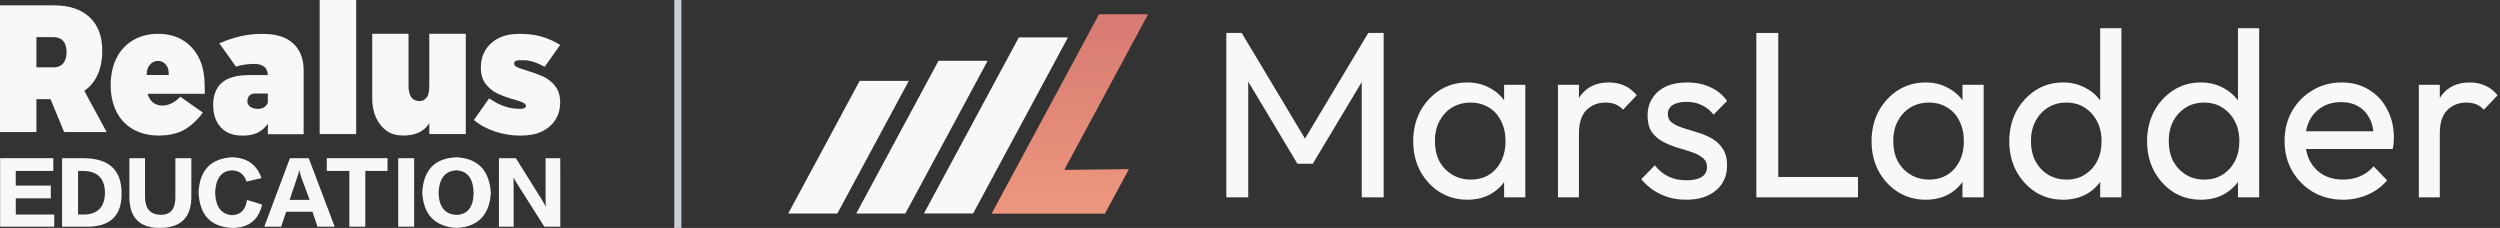
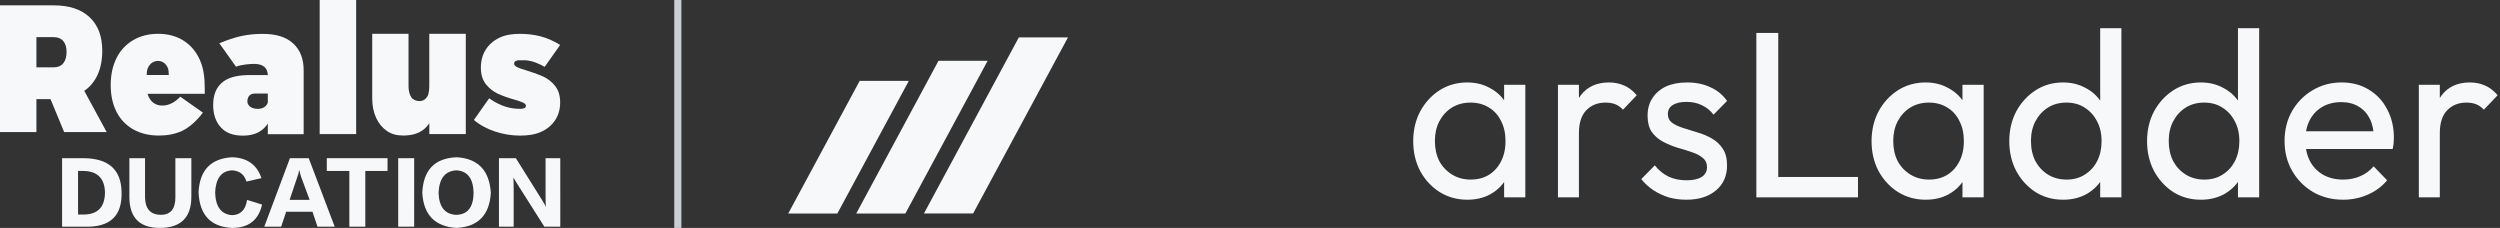
<svg xmlns="http://www.w3.org/2000/svg" fill="none" viewBox="0 0 351 32" height="32" width="351">
  <rect x="0" y="0" width="351" height="32" fill="#333333" stroke="none" />
  <path fill="#F7F8FA" d="M9.006 18.538L7.093 13.92H5.113V18.538H0V0.753H7.549C9.719 0.753 11.397 1.307 12.581 2.417C13.764 3.526 14.357 5.095 14.357 7.123C14.357 8.408 14.14 9.529 13.708 10.485C13.275 11.441 12.65 12.197 11.831 12.753L14.973 18.538H9.006ZM5.113 9.455H7.549C8.125 9.455 8.569 9.265 8.881 8.884C9.192 8.504 9.348 7.975 9.347 7.298C9.347 6.638 9.192 6.126 8.881 5.762C8.57 5.398 8.126 5.216 7.549 5.216H5.113V9.455Z" />
  <path fill="#F7F8FA" d="M25.74 5.684C26.742 6.31 27.508 7.203 28.039 8.363C28.57 9.522 28.747 10.842 28.747 12.399V13.171H20.711C20.878 13.713 21.14 14.123 21.496 14.402C21.864 14.685 22.319 14.833 22.783 14.82C23.679 14.82 24.521 14.406 25.311 13.577L28.485 15.809C27.627 16.975 26.498 17.954 25.549 18.385C24.601 18.817 23.527 19.032 22.328 19.032C20.931 19.032 19.721 18.74 18.697 18.157C17.683 17.585 16.866 16.723 16.352 15.683C15.813 14.617 15.543 13.373 15.543 11.954C15.543 10.499 15.816 9.23 16.363 8.148C16.876 7.101 17.688 6.227 18.697 5.636C19.706 5.045 20.871 4.748 22.192 4.748C23.555 4.746 24.738 5.058 25.74 5.684ZM23.315 9.109C23.186 8.934 23.016 8.792 22.821 8.695C22.625 8.597 22.409 8.548 22.191 8.55C21.972 8.548 21.756 8.594 21.558 8.687C21.36 8.779 21.186 8.915 21.048 9.083C20.767 9.438 20.597 9.743 20.597 10.53H23.694C23.691 9.743 23.596 9.481 23.315 9.109Z" />
  <path fill="#F7F8FA" d="M33.137 9.366C33.889 9.053 35.181 8.97 35.667 8.97C36.289 8.97 36.763 9.101 37.089 9.363C37.416 9.625 37.587 10.053 37.604 10.543H34.756C33.177 10.577 31.979 10.898 31.159 11.608C30.339 12.318 29.929 13.359 29.929 14.729C29.929 16.066 30.297 17.128 31.034 17.913C31.77 18.7 32.79 19.043 34.096 19.043C34.608 19.049 35.119 18.981 35.612 18.839C36.43 18.603 37.133 18.077 37.589 17.361C37.594 17.355 37.598 17.349 37.602 17.343V18.839H42.634V9.858C42.634 8.234 42.129 6.97 41.12 6.065C40.111 5.16 38.702 4.758 36.897 4.758C35.898 4.749 34.902 4.847 33.925 5.05C32.87 5.279 31.857 5.634 30.794 6.074M37.602 14.4C37.519 14.642 37.364 14.853 37.158 15.005C37.062 15.075 36.958 15.132 36.848 15.175C36.538 15.284 36.206 15.314 35.883 15.262C35.689 15.239 35.5 15.186 35.323 15.105C34.982 14.942 34.733 14.635 34.733 14.247C34.733 13.553 35.098 13.131 35.827 13.131H37.602L37.602 14.4Z" />
  <path fill="#F7F8FA" d="M44.883 0H50.005V18.826H44.883V0Z" />
  <path fill="#F7F8FA" d="M65.398 4.745V18.824H60.276V17.28C60.276 17.28 60.272 17.286 60.27 17.29C60.233 17.354 60.193 17.418 60.153 17.476C59.829 17.925 59.404 18.293 58.911 18.549L58.802 18.603C58.159 18.905 57.447 19.013 56.759 19.026C56.735 19.026 56.709 19.026 56.683 19.026H56.611C55.761 19.026 55.01 18.856 54.359 18.417C53.709 17.978 53.19 17.363 52.818 16.568C52.446 15.772 52.26 14.852 52.26 13.803V4.745H57.358V12.153C57.358 12.729 57.508 13.328 57.758 13.674C58.009 14.021 58.472 14.195 58.882 14.195C59.352 14.195 59.706 13.991 59.976 13.586C60.245 13.181 60.272 12.498 60.272 11.823V4.745H65.398Z" />
  <path fill="#F7F8FA" d="M72.889 8.457C72.709 8.448 72.529 8.493 72.374 8.585C72.316 8.618 72.267 8.666 72.234 8.724C72.2 8.782 72.182 8.847 72.181 8.914C72.181 9.118 72.318 9.287 72.592 9.422C72.865 9.557 73.32 9.717 73.957 9.904C74.741 10.134 75.509 10.414 76.257 10.741C76.912 11.043 77.485 11.495 77.93 12.06C78.408 12.653 78.647 13.423 78.647 14.369C78.647 15.316 78.415 16.145 77.952 16.856C77.489 17.566 76.833 18.116 75.983 18.505C75.133 18.894 74.138 19.038 73 19.038C70.678 19.038 68.151 18.242 66.536 16.844L68.674 13.807C70.344 14.96 71.672 15.283 73.069 15.283C73.312 15.283 73.501 15.245 73.638 15.169C73.774 15.093 73.843 14.995 73.843 14.877C73.843 14.691 73.71 14.534 73.444 14.408C73.178 14.281 72.749 14.133 72.157 13.964C71.379 13.752 70.617 13.48 69.881 13.152C69.235 12.846 68.67 12.394 68.23 11.833C67.752 11.241 67.513 10.463 67.513 9.498C67.513 8.533 67.741 7.692 68.196 6.973C68.652 6.254 69.293 5.695 70.12 5.298C70.948 4.9 71.888 4.753 72.981 4.753C74.969 4.753 76.777 5.142 78.647 6.31L76.473 9.381C74.623 8.363 73.845 8.457 72.889 8.457Z" />
-   <path fill="#F7F8FA" d="M7.619 31.824H0.018V22.209H7.487V24.001H2.211V26.055H7.134V27.847H2.214V30.122H7.619V31.824Z" />
  <path fill="#F7F8FA" d="M11.881 31.824H8.717V22.209H11.749C15.234 22.239 17.007 23.812 17.066 26.929C17.183 30.31 15.455 31.942 11.881 31.824ZM11.705 24.001H10.958V30.122H11.705C13.726 30.122 14.737 29.073 14.737 26.975C14.678 25.022 13.667 24.031 11.705 24.001Z" />
  <path fill="#F7F8FA" d="M18.165 27.717V22.213H20.362V27.717C20.39 29.32 21.123 30.135 22.559 30.164C23.936 30.164 24.624 29.349 24.624 27.717V22.213H26.865V27.627C26.865 30.541 25.385 31.998 22.425 31.997C19.614 31.999 18.194 30.572 18.165 27.717Z" />
  <path fill="#F7F8FA" d="M36.709 25.008L34.6 25.488C34.306 24.498 33.633 23.974 32.579 23.915C31.084 24 30.294 25.035 30.206 27.018C30.264 29.028 31.055 30.092 32.579 30.208C33.78 30.179 34.483 29.465 34.688 28.067L36.797 28.722C36.299 30.908 34.893 32 32.58 32C29.591 31.854 28.024 30.193 27.877 27.018C28.023 23.9 29.591 22.254 32.58 22.079C34.688 22.138 36.065 23.114 36.709 25.008Z" />
  <path fill="#F7F8FA" d="M46.991 31.824H44.574L43.871 29.727H40.179L39.477 31.824H37.104L40.707 22.209H43.345L46.991 31.824ZM43.475 28.066L42.245 24.746C42.159 24.455 42.086 24.177 42.026 23.914H41.981C41.957 24.216 41.883 24.511 41.762 24.788L40.663 28.066L43.475 28.066Z" />
  <path fill="#F7F8FA" d="M54.409 24.001H51.289V31.824H49.048V24.001H45.884V22.209H54.409V24.001Z" />
  <path fill="#F7F8FA" d="M58.147 31.824H55.908V22.209H58.149L58.147 31.824Z" />
  <path fill="#F7F8FA" d="M68.912 27.062C68.737 30.18 67.14 31.826 64.123 32C61.077 31.825 59.466 30.179 59.289 27.062C59.435 23.857 61.046 22.196 64.123 22.079C67.111 22.254 68.707 23.915 68.912 27.062ZM66.495 27.062C66.436 25.049 65.631 24 64.079 23.915C62.498 24.003 61.663 25.052 61.575 27.063C61.634 29.044 62.454 30.078 64.036 30.165C65.645 30.137 66.465 29.103 66.495 27.062Z" />
  <path fill="#F7F8FA" d="M78.666 31.824H76.425L72.602 25.793L72.075 24.919C72.103 25.327 72.118 25.866 72.119 26.536V31.824H70.053V22.209H72.426L76.118 28.109C76.155 28.185 76.198 28.258 76.246 28.328C76.451 28.648 76.583 28.896 76.642 29.071V29.027C76.612 28.707 76.598 28.226 76.598 27.584V22.209H78.663L78.666 31.824Z" />
  <line stroke="#C9CDD4" y2="32" x2="95.166" y1="2.18557e-08" x1="95.166" />
  <path fill="#F7F8FA" d="M143.044 5.252H149.943L136.625 29.971H129.723L143.044 5.252Z" />
  <path fill="#F7F8FA" d="M131.766 8.536H138.665L127.11 29.98H120.214L131.766 8.536Z" />
  <path fill="#F7F8FA" d="M120.699 11.355H127.598L117.562 29.98H110.666L120.699 11.355Z" />
-   <path fill="url(#paint0_linear_101286_41734)" d="M154.304 2H161.192L149.425 23.852L158.507 23.744L155.128 30H139.219L154.304 2Z" />
  <path fill="#F7F8FA" d="M339.604 27.707V11.909H342.55V27.707H339.604ZM342.55 18.694L341.437 18.195C341.437 16.177 341.895 14.57 342.811 13.373C343.728 12.175 345.048 11.576 346.771 11.576C347.557 11.576 348.266 11.721 348.898 12.009C349.531 12.275 350.12 12.729 350.666 13.373L348.735 15.401C348.408 15.047 348.048 14.792 347.655 14.636C347.262 14.481 346.804 14.404 346.28 14.404C345.19 14.404 344.295 14.758 343.597 15.468C342.899 16.177 342.55 17.253 342.55 18.694Z" />
  <path fill="#F7F8FA" d="M328.967 28.04C327.418 28.04 326.021 27.685 324.778 26.976C323.534 26.244 322.552 25.257 321.832 24.016C321.112 22.774 320.752 21.366 320.752 19.792C320.752 18.239 321.102 16.843 321.8 15.601C322.52 14.359 323.48 13.384 324.68 12.674C325.901 11.942 327.265 11.576 328.77 11.576C330.21 11.576 331.476 11.909 332.566 12.574C333.679 13.239 334.541 14.16 335.152 15.335C335.784 16.51 336.101 17.84 336.101 19.326C336.101 19.548 336.09 19.792 336.068 20.058C336.046 20.302 336.003 20.59 335.937 20.922H322.814V18.428H334.366L333.286 19.392C333.286 18.328 333.101 17.43 332.73 16.698C332.359 15.945 331.835 15.368 331.159 14.969C330.483 14.548 329.665 14.337 328.705 14.337C327.701 14.337 326.818 14.559 326.054 15.002C325.29 15.446 324.701 16.067 324.287 16.865C323.872 17.663 323.665 18.605 323.665 19.692C323.665 20.8 323.883 21.776 324.32 22.619C324.756 23.439 325.378 24.082 326.185 24.548C326.992 24.991 327.919 25.213 328.967 25.213C329.839 25.213 330.636 25.058 331.356 24.747C332.097 24.437 332.73 23.971 333.254 23.35L335.152 25.313C334.41 26.2 333.494 26.876 332.403 27.342C331.334 27.807 330.188 28.04 328.967 28.04Z" />
  <path fill="#F7F8FA" d="M309.006 28.04C307.566 28.04 306.279 27.685 305.145 26.976C304.01 26.244 303.105 25.257 302.429 24.015C301.774 22.774 301.447 21.377 301.447 19.825C301.447 18.273 301.774 16.876 302.429 15.634C303.105 14.392 304.01 13.406 305.145 12.674C306.279 11.942 307.566 11.576 309.006 11.576C310.163 11.576 311.21 11.831 312.148 12.341C313.086 12.829 313.839 13.517 314.406 14.403C314.995 15.268 315.322 16.277 315.388 17.43V22.186C315.322 23.317 315.006 24.326 314.439 25.213C313.872 26.1 313.119 26.798 312.181 27.308C311.243 27.796 310.184 28.04 309.006 28.04ZM309.497 25.213C310.479 25.213 311.33 24.98 312.05 24.514C312.792 24.049 313.37 23.417 313.784 22.619C314.199 21.798 314.406 20.867 314.406 19.825C314.406 18.738 314.188 17.796 313.752 16.998C313.337 16.2 312.759 15.568 312.017 15.102C311.297 14.636 310.446 14.403 309.465 14.403C308.483 14.403 307.621 14.636 306.879 15.102C306.137 15.568 305.548 16.211 305.112 17.031C304.698 17.829 304.49 18.749 304.49 19.791C304.49 20.856 304.698 21.798 305.112 22.619C305.548 23.417 306.137 24.049 306.879 24.514C307.643 24.98 308.515 25.213 309.497 25.213ZM317.188 27.707H314.21V23.45L314.766 19.592L314.21 15.767V3.96H317.188V27.707Z" />
  <path fill="#F7F8FA" d="M289.663 28.04C288.223 28.04 286.936 27.685 285.801 26.976C284.667 26.244 283.761 25.257 283.085 24.015C282.43 22.774 282.103 21.377 282.103 19.825C282.103 18.273 282.43 16.876 283.085 15.634C283.761 14.392 284.667 13.406 285.801 12.674C286.936 11.942 288.223 11.576 289.663 11.576C290.819 11.576 291.866 11.831 292.804 12.341C293.743 12.829 294.495 13.517 295.062 14.403C295.652 15.268 295.979 16.277 296.044 17.43V22.186C295.979 23.317 295.662 24.326 295.095 25.213C294.528 26.1 293.775 26.798 292.837 27.308C291.899 27.796 290.841 28.04 289.663 28.04ZM290.154 25.213C291.135 25.213 291.986 24.98 292.706 24.514C293.448 24.049 294.026 23.417 294.441 22.619C294.855 21.798 295.062 20.867 295.062 19.825C295.062 18.738 294.844 17.796 294.408 16.998C293.993 16.2 293.415 15.568 292.674 15.102C291.954 14.636 291.103 14.403 290.121 14.403C289.139 14.403 288.277 14.636 287.536 15.102C286.794 15.568 286.205 16.211 285.768 17.031C285.354 17.829 285.147 18.749 285.147 19.791C285.147 20.856 285.354 21.798 285.768 22.619C286.205 23.417 286.794 24.049 287.536 24.514C288.299 24.98 289.172 25.213 290.154 25.213ZM297.844 27.707H294.866V23.45L295.422 19.592L294.866 15.767V3.96H297.844V27.707Z" />
  <path fill="#F7F8FA" d="M270.36 28.04C268.942 28.04 267.654 27.685 266.498 26.976C265.342 26.244 264.426 25.257 263.749 24.016C263.095 22.774 262.767 21.377 262.767 19.825C262.767 18.273 263.095 16.876 263.749 15.634C264.426 14.393 265.331 13.406 266.465 12.674C267.622 11.942 268.92 11.576 270.36 11.576C271.538 11.576 272.585 11.832 273.501 12.341C274.44 12.829 275.192 13.517 275.759 14.404C276.327 15.268 276.643 16.277 276.709 17.43V22.186C276.643 23.317 276.327 24.326 275.759 25.213C275.214 26.1 274.472 26.798 273.534 27.308C272.618 27.796 271.56 28.04 270.36 28.04ZM270.851 25.213C272.312 25.213 273.491 24.714 274.385 23.716C275.28 22.696 275.727 21.399 275.727 19.825C275.727 18.738 275.52 17.796 275.105 16.998C274.712 16.177 274.145 15.546 273.403 15.102C272.661 14.636 271.8 14.404 270.818 14.404C269.836 14.404 268.963 14.636 268.2 15.102C267.458 15.568 266.869 16.211 266.433 17.031C266.018 17.829 265.811 18.75 265.811 19.792C265.811 20.856 266.018 21.798 266.433 22.619C266.869 23.417 267.469 24.049 268.233 24.515C268.996 24.98 269.869 25.213 270.851 25.213ZM275.53 27.707V23.45L276.087 19.592L275.53 15.767V11.909H278.508V27.707H275.53Z" />
  <path fill="#F7F8FA" d="M246.592 27.707V4.625H249.668V27.707H246.592ZM248.687 27.707V24.847H260.861V27.707H248.687Z" />
  <path fill="#F7F8FA" d="M236.752 28.04C235.879 28.04 235.05 27.929 234.265 27.707C233.501 27.463 232.792 27.131 232.138 26.71C231.483 26.266 230.916 25.745 230.436 25.146L232.334 23.217C232.901 23.927 233.556 24.459 234.298 24.814C235.039 25.146 235.868 25.313 236.785 25.313C237.701 25.313 238.41 25.157 238.912 24.847C239.414 24.515 239.665 24.06 239.665 23.483C239.665 22.907 239.457 22.463 239.043 22.153C238.65 21.82 238.137 21.554 237.505 21.355C236.872 21.133 236.196 20.922 235.476 20.723C234.778 20.501 234.112 20.224 233.48 19.891C232.847 19.559 232.323 19.104 231.909 18.528C231.516 17.951 231.32 17.186 231.32 16.233C231.32 15.279 231.549 14.459 232.007 13.772C232.465 13.062 233.098 12.519 233.905 12.142C234.734 11.765 235.727 11.576 236.883 11.576C238.105 11.576 239.185 11.798 240.123 12.242C241.083 12.663 241.868 13.306 242.479 14.171L240.581 16.1C240.145 15.523 239.599 15.08 238.945 14.769C238.312 14.459 237.592 14.304 236.785 14.304C235.934 14.304 235.279 14.459 234.821 14.769C234.385 15.058 234.167 15.468 234.167 16C234.167 16.532 234.363 16.942 234.756 17.231C235.149 17.519 235.661 17.763 236.294 17.962C236.948 18.162 237.625 18.373 238.323 18.594C239.021 18.794 239.686 19.071 240.319 19.426C240.952 19.781 241.465 20.257 241.857 20.856C242.272 21.455 242.479 22.242 242.479 23.217C242.479 24.703 241.955 25.878 240.908 26.743C239.883 27.608 238.497 28.04 236.752 28.04Z" />
  <path fill="#F7F8FA" d="M218.737 27.707V11.909H221.682V27.707H218.737ZM221.682 18.694L220.57 18.195C220.57 16.177 221.028 14.57 221.944 13.373C222.861 12.175 224.18 11.576 225.904 11.576C226.689 11.576 227.398 11.721 228.031 12.009C228.664 12.275 229.253 12.729 229.798 13.373L227.868 15.401C227.54 15.047 227.18 14.792 226.788 14.636C226.395 14.481 225.937 14.404 225.413 14.404C224.322 14.404 223.428 14.758 222.73 15.468C222.031 16.177 221.682 17.253 221.682 18.694Z" />
  <path fill="#F7F8FA" d="M206.007 28.04C204.589 28.04 203.302 27.685 202.146 26.976C200.99 26.244 200.073 25.257 199.397 24.016C198.742 22.774 198.415 21.377 198.415 19.825C198.415 18.273 198.742 16.876 199.397 15.634C200.073 14.393 200.979 13.406 202.113 12.674C203.269 11.942 204.568 11.576 206.007 11.576C207.186 11.576 208.233 11.832 209.149 12.341C210.087 12.829 210.84 13.517 211.407 14.404C211.974 15.268 212.291 16.277 212.356 17.43V22.186C212.291 23.317 211.974 24.326 211.407 25.213C210.862 26.1 210.12 26.798 209.182 27.308C208.266 27.796 207.207 28.04 206.007 28.04ZM206.498 25.213C207.96 25.213 209.138 24.714 210.033 23.716C210.927 22.696 211.374 21.399 211.374 19.825C211.374 18.738 211.167 17.796 210.753 16.998C210.36 16.177 209.793 15.546 209.051 15.102C208.309 14.636 207.447 14.404 206.466 14.404C205.484 14.404 204.611 14.636 203.848 15.102C203.106 15.568 202.517 16.211 202.08 17.031C201.666 17.829 201.459 18.75 201.459 19.792C201.459 20.856 201.666 21.798 202.08 22.619C202.517 23.417 203.117 24.049 203.88 24.515C204.644 24.98 205.517 25.213 206.498 25.213ZM211.178 27.707V23.45L211.734 19.592L211.178 15.767V11.909H214.156V27.707H211.178Z" />
-   <path fill="#F7F8FA" d="M172.176 27.707V4.625H174.336L183.957 20.69H182.484L192.106 4.625H194.266V27.707H191.189V10.113L191.909 10.313L184.317 22.985H182.157L174.565 10.313L175.252 10.113V27.707H172.176Z" />
  <defs>
    <linearGradient gradientUnits="userSpaceOnUse" y2="2" x2="150.205" y1="30" x1="150.205" id="paint0_linear_101286_41734">
      <stop stop-color="#EB957D" offset="0.08" />
      <stop stop-color="#D77A73" offset="1" />
    </linearGradient>
  </defs>
</svg>